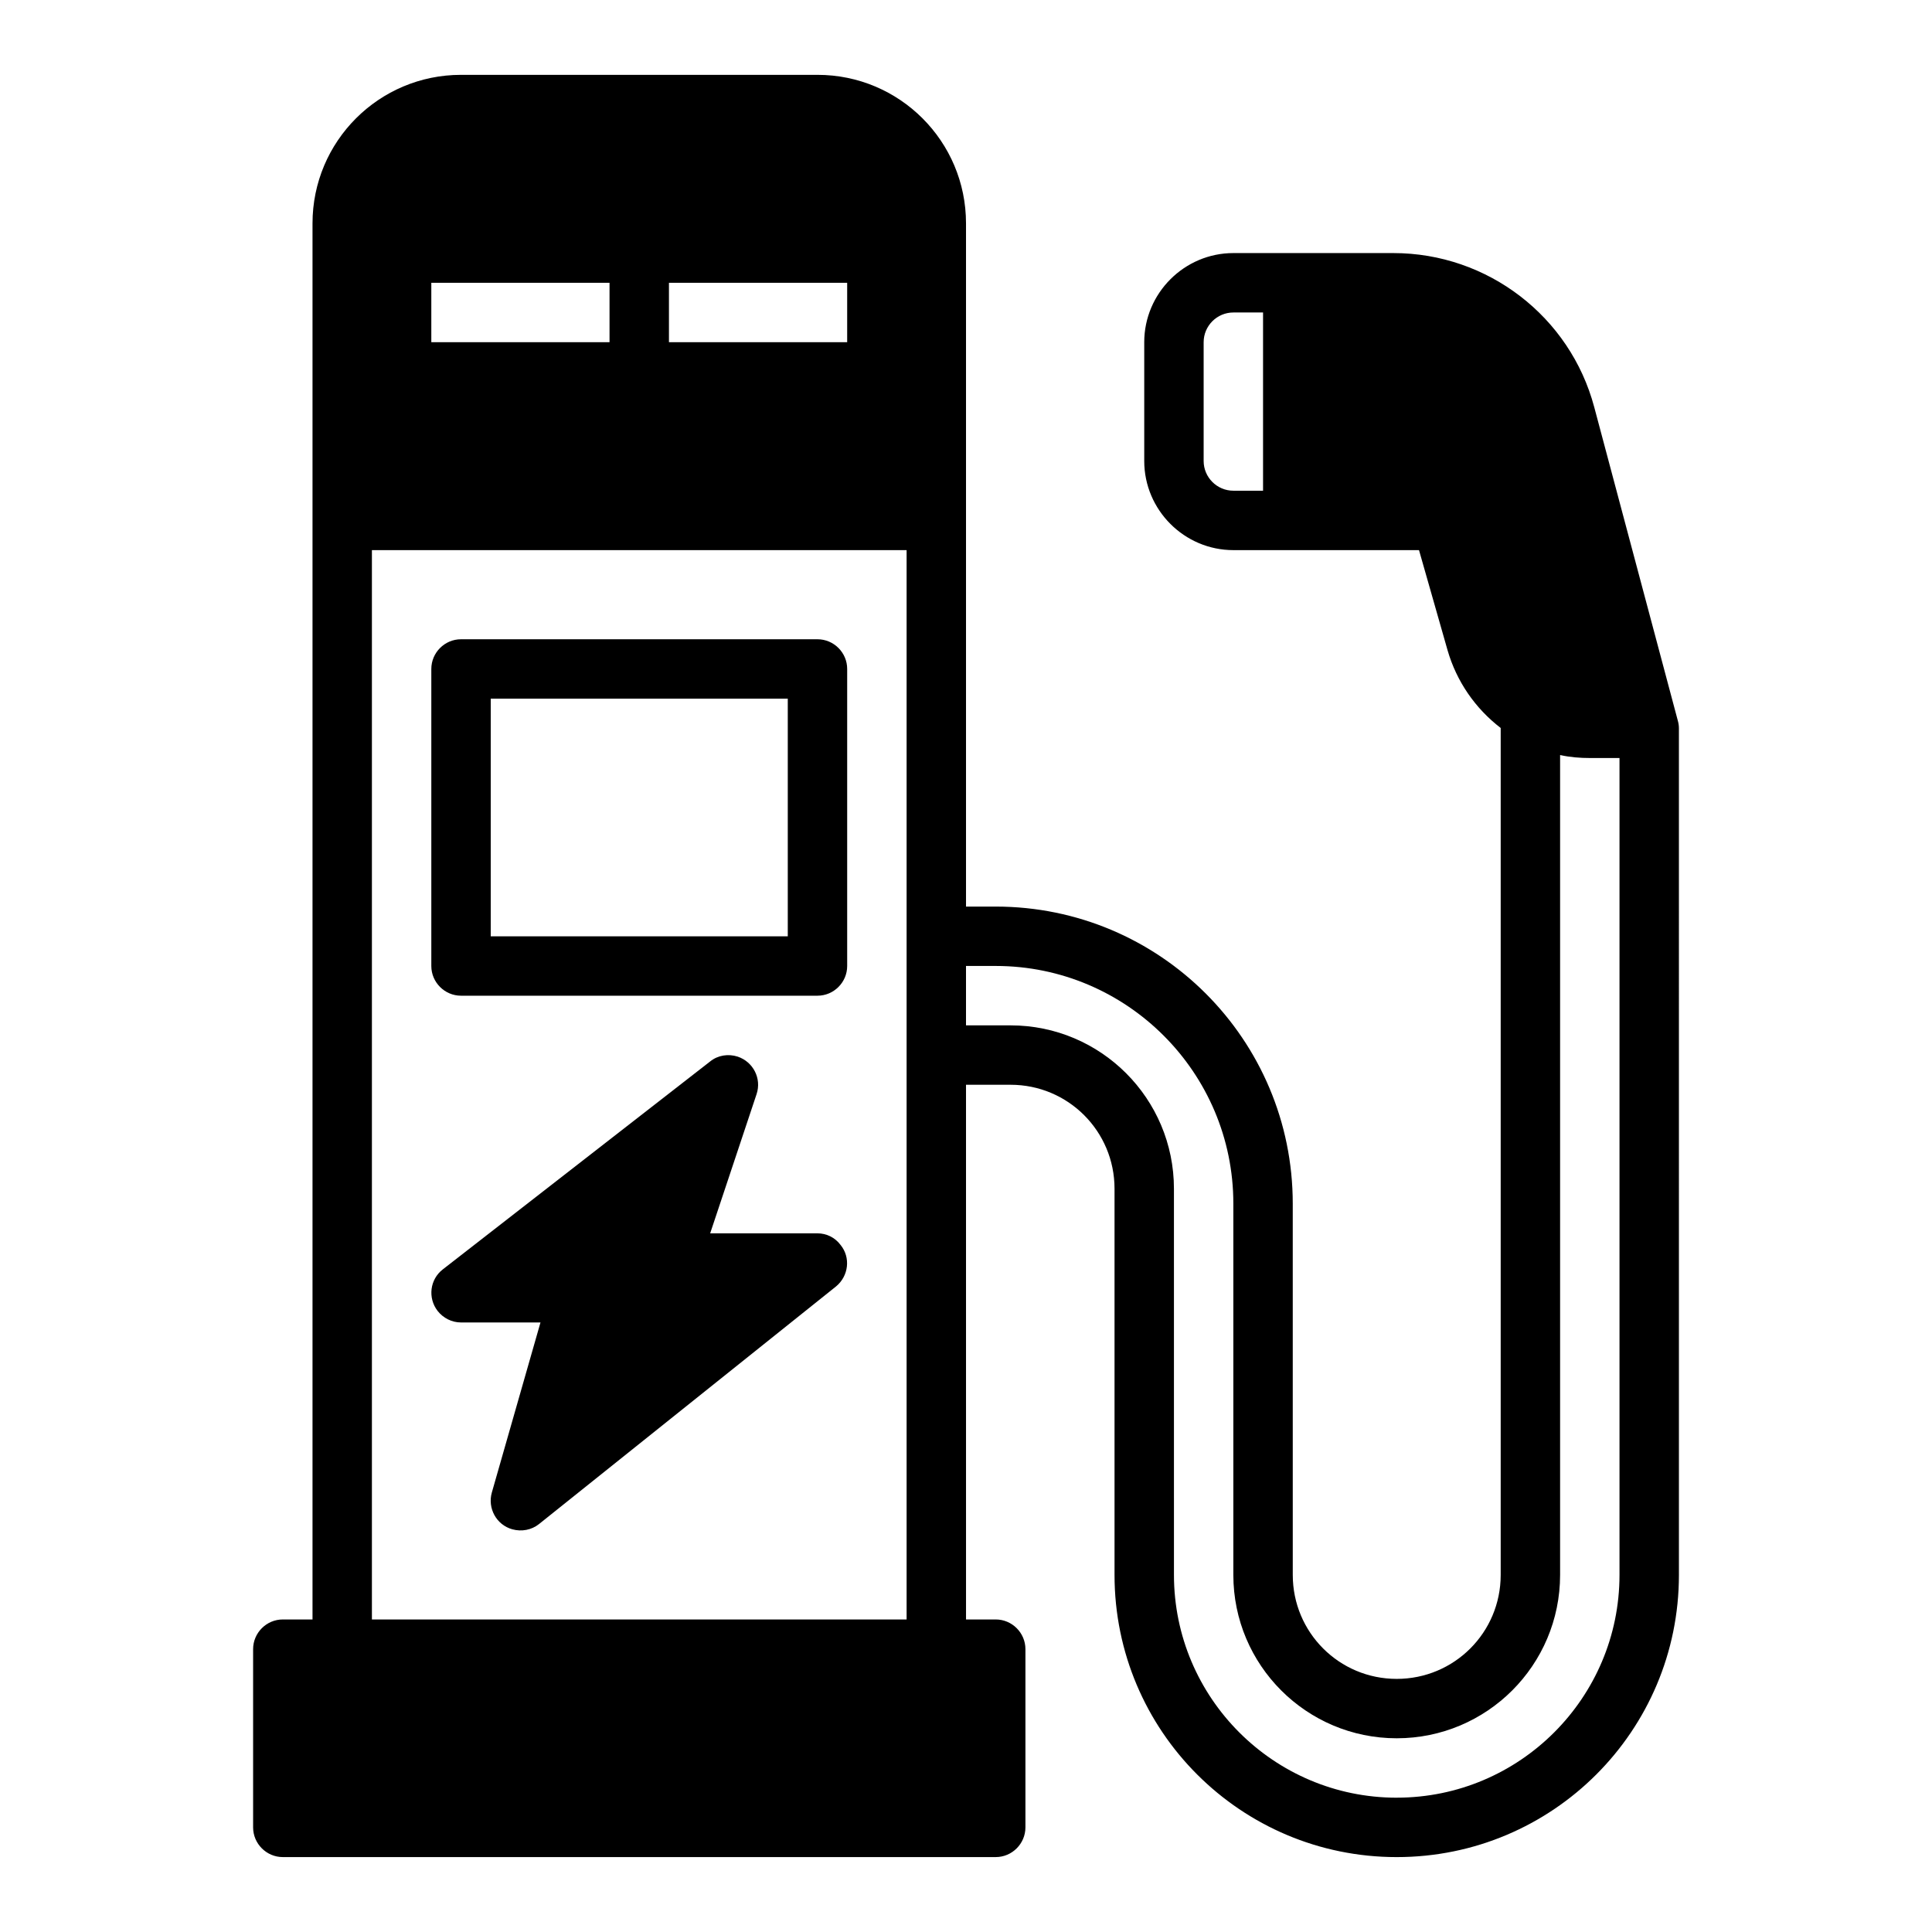
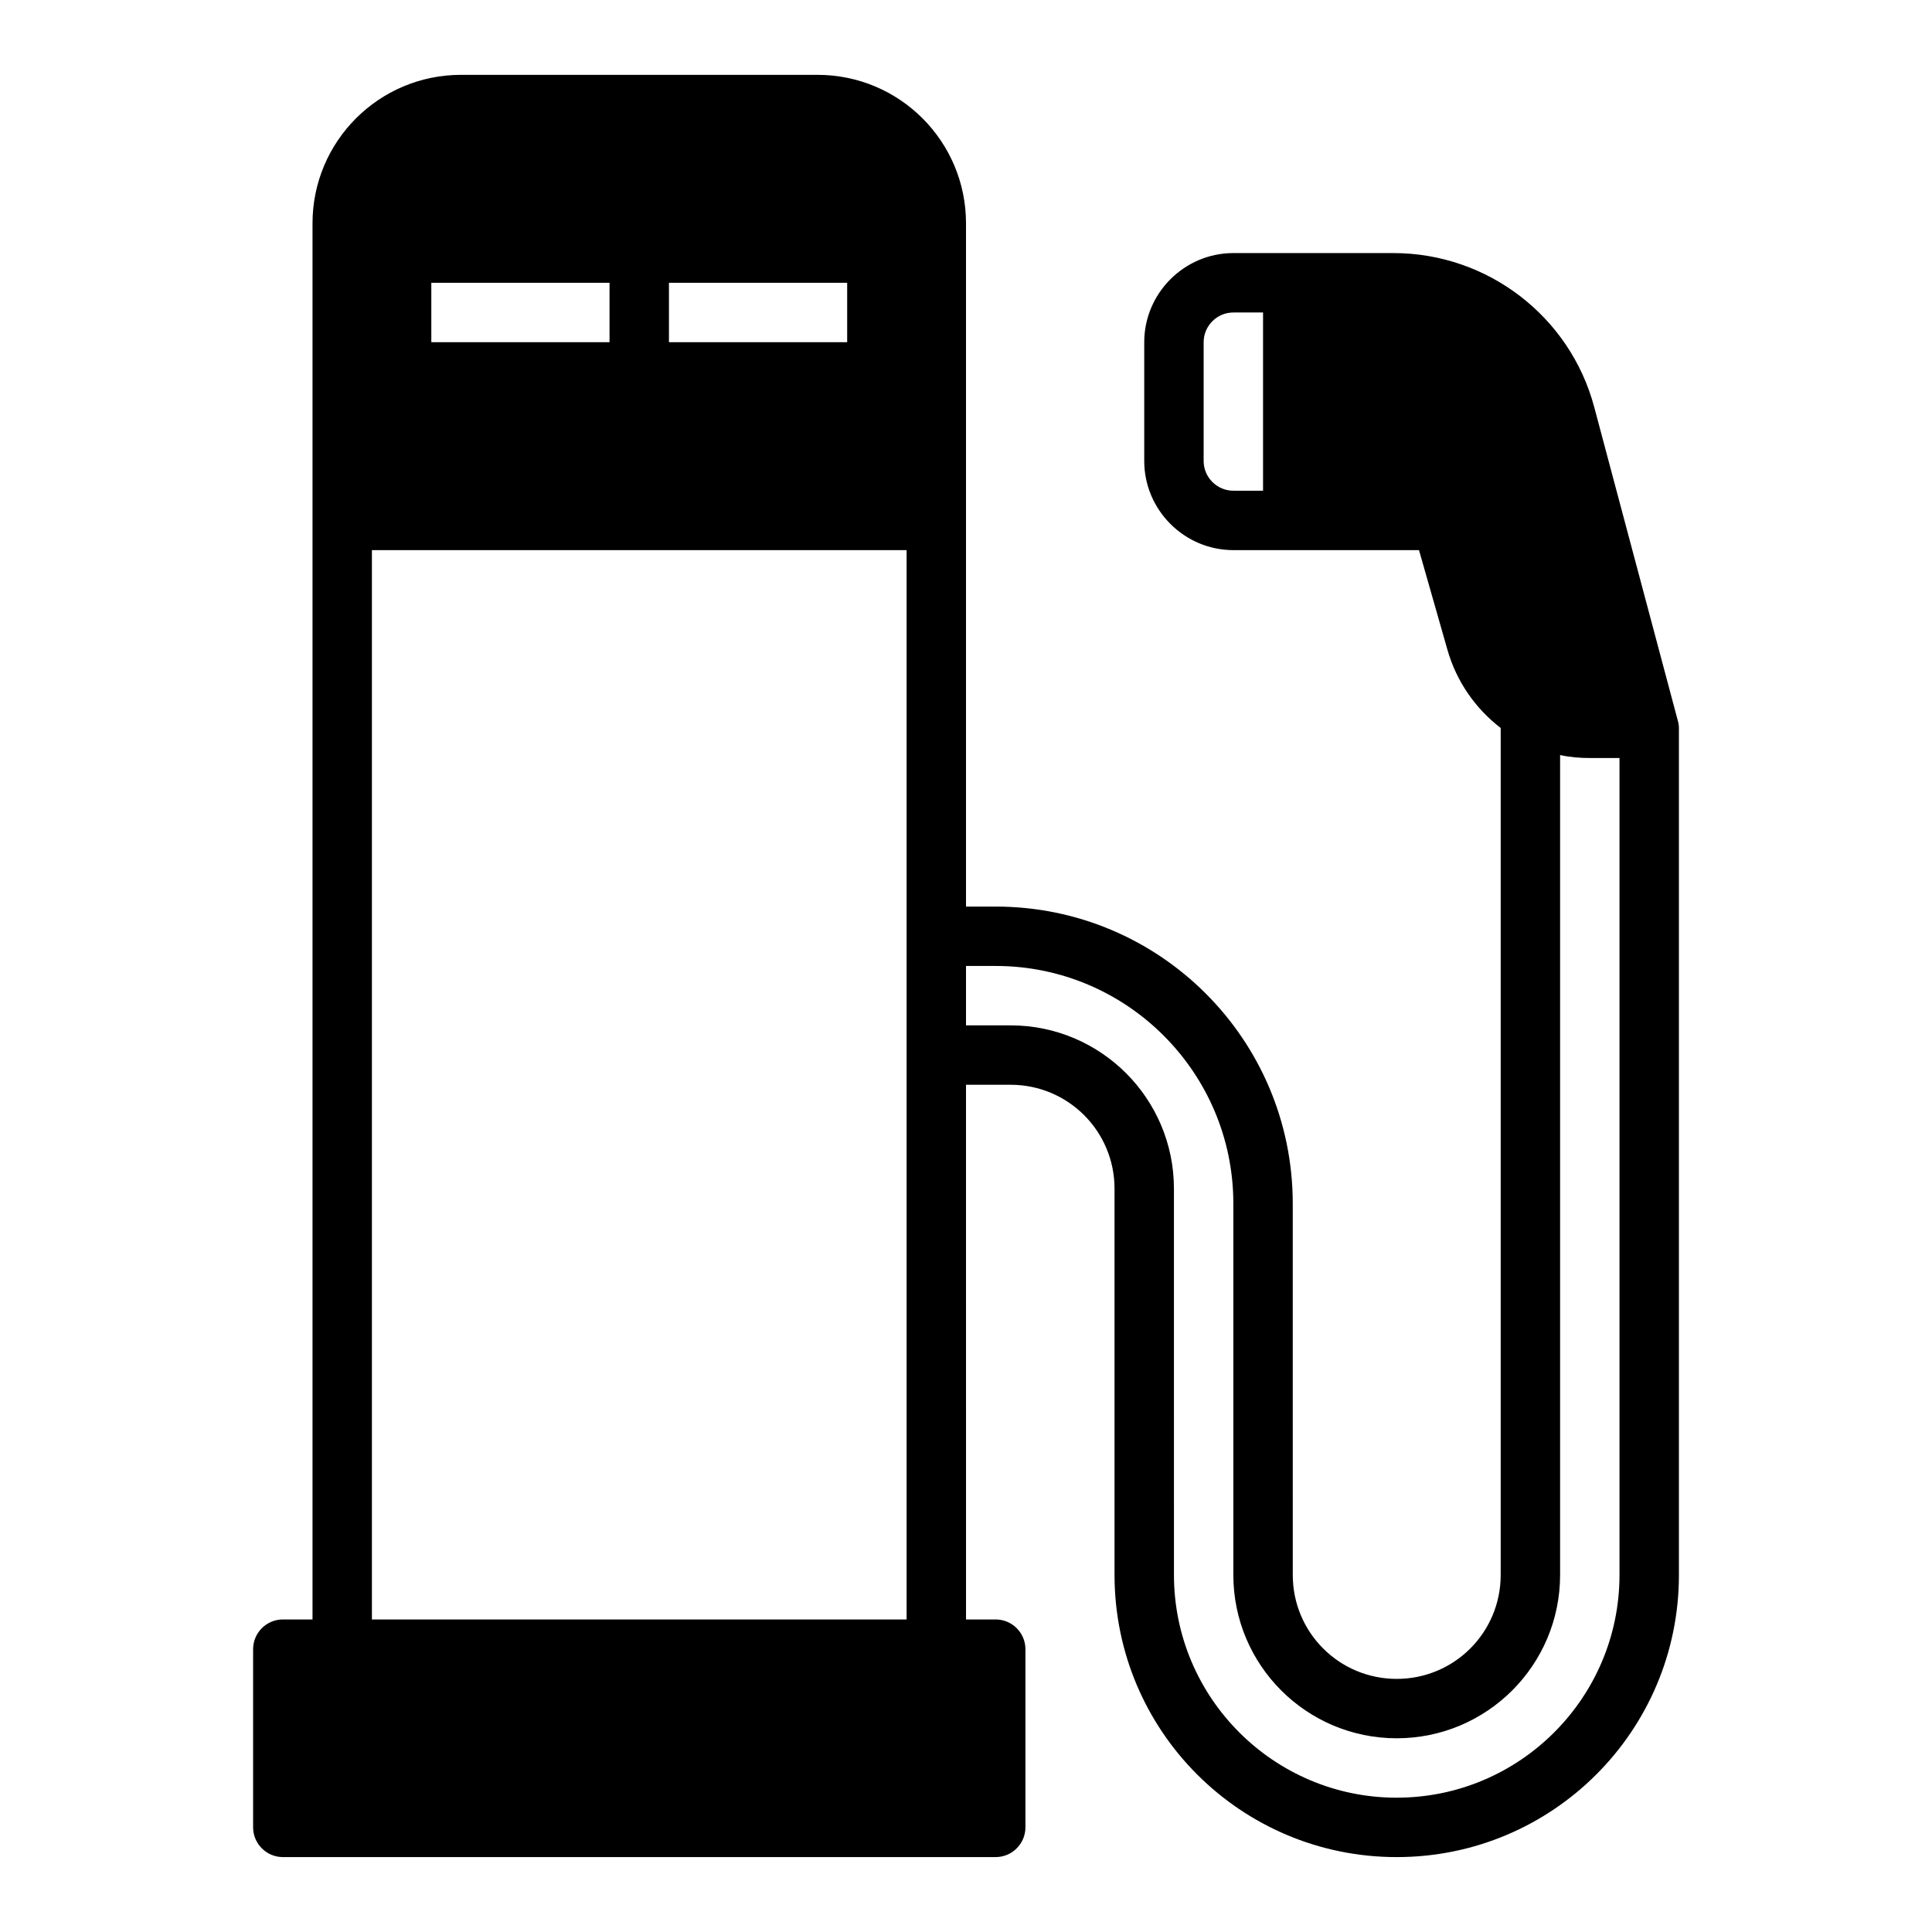
<svg xmlns="http://www.w3.org/2000/svg" fill="#000000" width="800px" height="800px" version="1.1" viewBox="144 144 512 512">
  <g>
-     <path d="m360.64 313.41h-94.465c-4.328 0-7.871 3.543-7.871 7.871v78.719c0 4.328 3.543 7.871 7.871 7.871h94.465c4.328 0 7.871-3.543 7.871-7.871v-78.719c0.004-4.328-3.539-7.871-7.871-7.871zm-7.871 78.719h-78.719v-62.977h78.719z" />
    <path d="m588.93 337.02c0-0.688-0.098-1.379-0.297-2.066l-22.141-83.051c-6.391-24.012-28.238-40.836-53.23-40.836h-42.41c-12.988 0-23.617 10.629-23.617 23.617v31.488c0 12.988 10.629 23.617 23.617 23.617h49.199l7.578 26.566c2.363 8.168 7.281 15.352 14.07 20.566v224.45c0 15.254-12.301 27.551-27.551 27.551-15.254 0-27.551-12.301-27.551-27.551l-0.004-98.398c0-43.492-35.227-78.719-78.719-78.719h-7.871v-181.06c0-21.746-17.613-39.359-39.359-39.359h-94.465c-21.746 0-39.359 17.613-39.359 39.359v369.98h-7.871c-4.328 0-7.871 3.543-7.871 7.871v47.23c0 4.328 3.543 7.871 7.871 7.871h188.93c4.328 0 7.871-3.543 7.871-7.871v-47.23c0-4.328-3.543-7.871-7.871-7.871h-7.871l-0.004-141.7h11.809c15.254 0 27.551 12.301 27.551 27.551v102.34c0 41.328 33.457 74.785 74.785 74.785s74.785-33.457 74.785-74.785zm-125.95-70.848v-31.488c0-4.328 3.543-7.871 7.871-7.871h7.871v47.23h-7.871c-4.332 0-7.871-3.543-7.871-7.871zm-141.7-47.234h47.23v15.742h-47.23zm-62.977 0h47.23v15.742h-47.23zm-15.742 354.24v-283.39h141.7v283.39zm271.59 47.23c-32.57 0-59.039-26.469-59.039-59.039l-0.004-102.34c0-23.91-19.387-43.297-43.297-43.297h-11.809v-15.742h7.871c34.734 0 62.977 28.242 62.977 62.977v98.398c0 23.91 19.387 43.297 43.297 43.297s43.297-19.387 43.297-43.297v-217.27c2.656 0.59 5.312 0.789 7.969 0.789h7.773v216.48c0.004 32.57-26.465 59.039-59.035 59.039z" />
-     <path d="m360.64 470.85h-28.438l12.301-36.898c1.379-4.133-0.887-8.562-5.019-9.938-2.461-0.789-5.215-0.395-7.281 1.277l-70.848 55.105c-3.445 2.656-4.035 7.578-1.379 11.02 1.477 1.871 3.738 3.051 6.199 3.051h21.059l-12.891 45.066c-1.18 4.133 1.18 8.562 5.41 9.742 2.461 0.688 5.117 0.195 7.086-1.379l78.719-62.977c3.344-2.754 3.938-7.676 1.18-11.02-1.473-1.969-3.734-3.051-6.098-3.051z" />
  </g>
</svg>